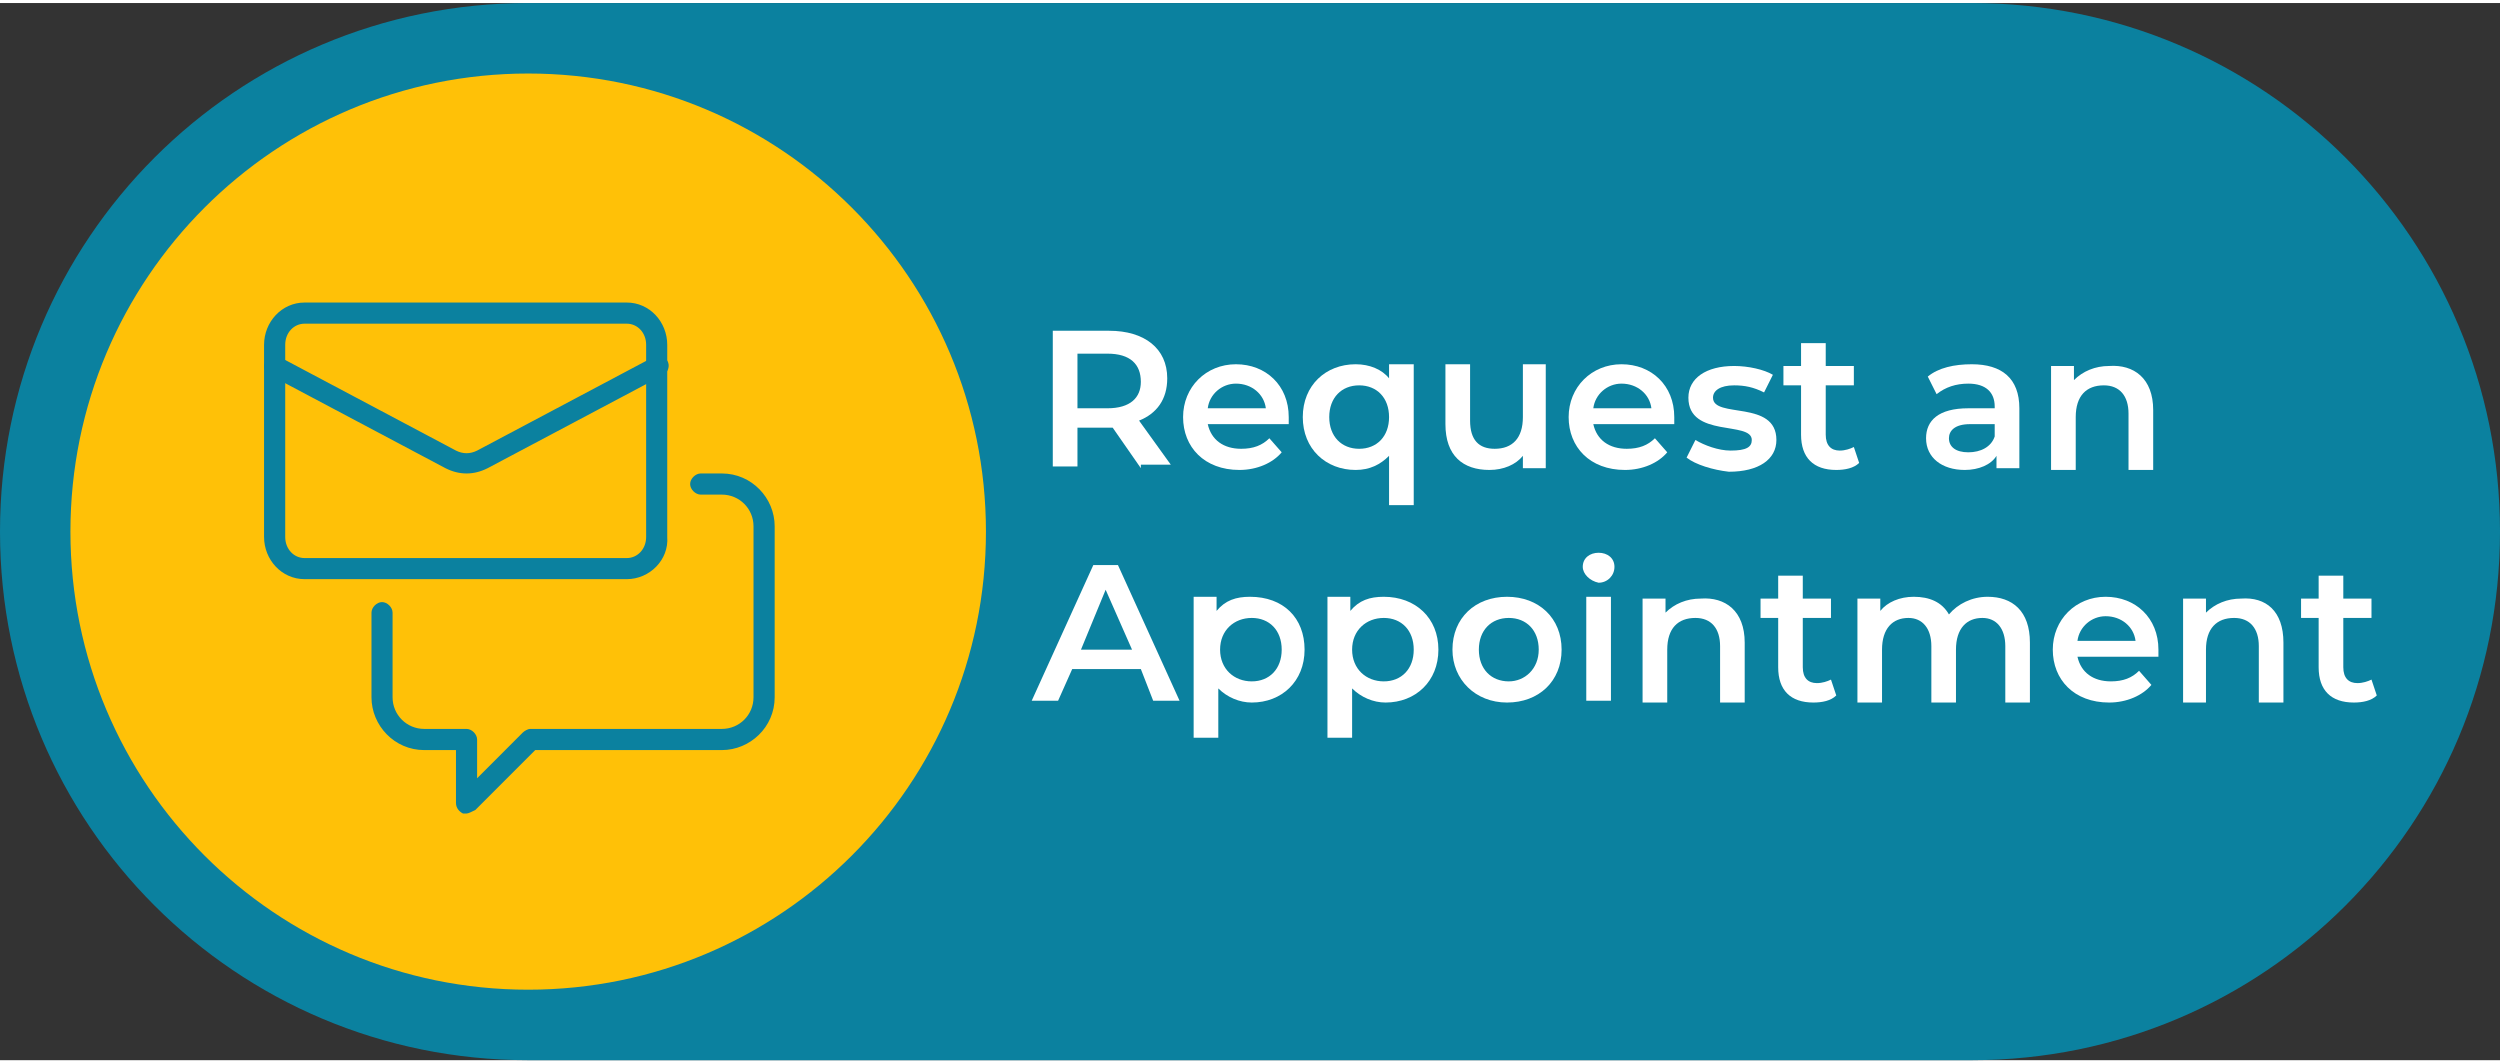
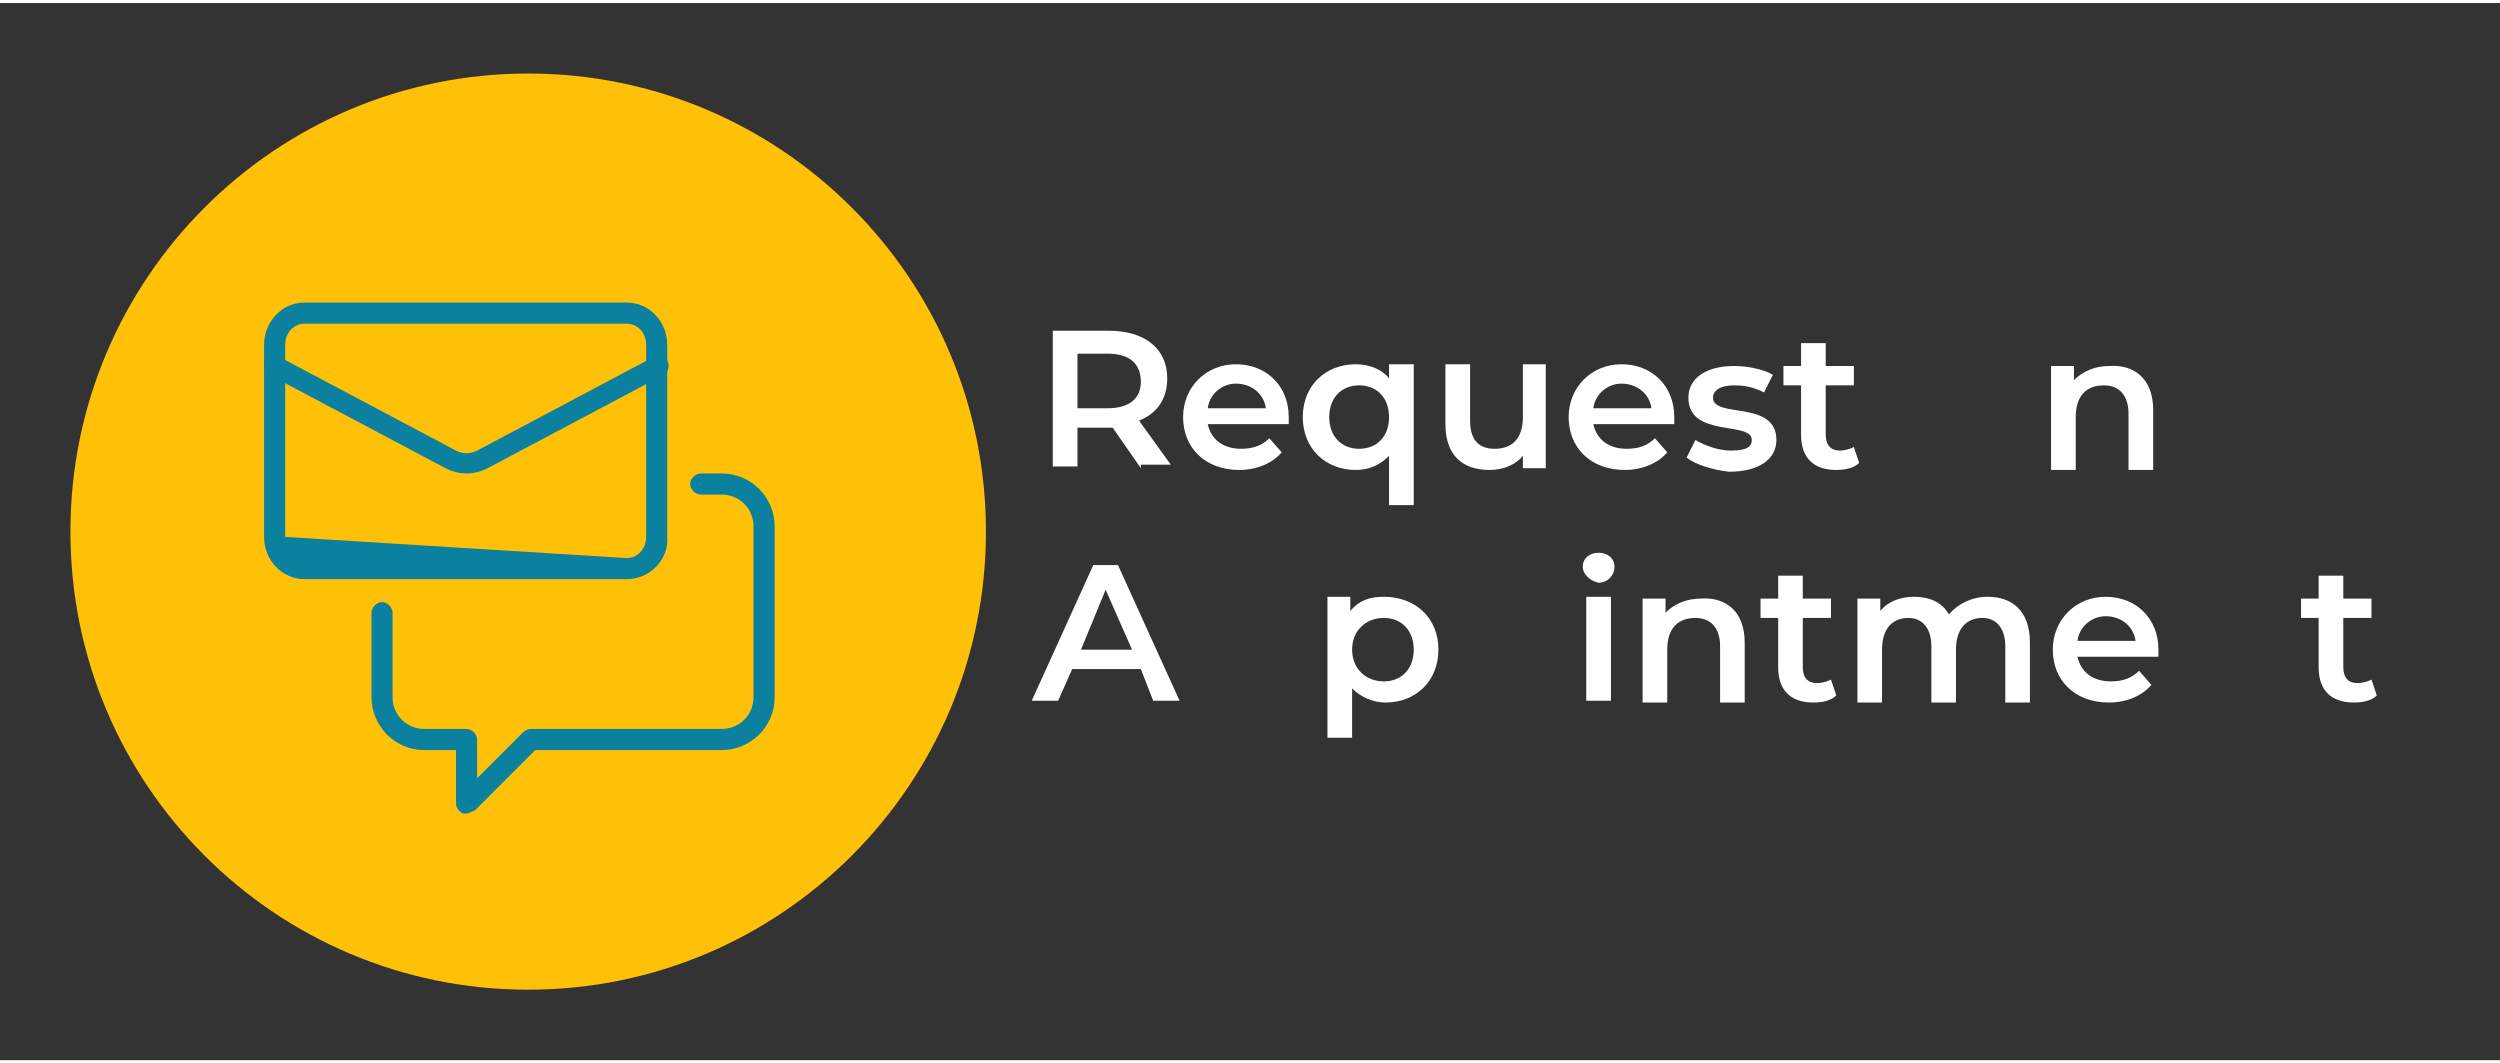
<svg xmlns="http://www.w3.org/2000/svg" width="174px" height="74px" viewBox="0 0 175 74" version="1.1">
  <rect x="0" y="0" width="175" height="74" fill="#333333" stroke="none" />
  <g id="surface1">
-     <path style=" stroke:none;fill-rule:nonzero;fill:rgb(4.314%,50.588%,62.353%);fill-opacity:1;" d="M 36.973 0 L 138.027 0 C 158.484 0 175 16.527 175 37 C 175 57.473 158.484 74 138.027 74 L 36.973 74 C 16.516 74 0 57.473 0 37 C 0 16.527 16.516 0 36.973 0 Z M 36.973 0 " />
    <path style=" stroke:none;fill-rule:nonzero;fill:rgb(100%,75.686%,2.745%);fill-opacity:1;" d="M 69.016 37 C 69.016 54.711 54.668 69.066 36.973 69.066 C 19.273 69.066 4.93 54.711 4.93 37 C 4.93 19.289 19.273 4.934 36.973 4.934 C 54.668 4.934 69.016 19.289 69.016 37 Z M 69.016 37 " />
    <path style=" stroke:none;fill-rule:nonzero;fill:rgb(4.314%,50.588%,62.353%);fill-opacity:1;" d="M 32.66 56.734 C 32.535 56.734 32.41 56.734 32.41 56.734 C 32.164 56.609 31.918 56.363 31.918 55.992 L 31.918 52.293 L 29.699 52.293 C 27.605 52.293 26.004 50.566 26.004 48.594 L 26.004 42.672 C 26.004 42.305 26.375 41.934 26.742 41.934 C 27.113 41.934 27.48 42.305 27.48 42.672 L 27.48 48.594 C 27.48 49.828 28.469 50.812 29.699 50.812 L 32.66 50.812 C 33.027 50.812 33.398 51.184 33.398 51.555 L 33.398 54.266 L 36.602 51.059 C 36.727 50.938 36.973 50.812 37.094 50.812 L 50.527 50.812 C 51.762 50.812 52.746 49.828 52.746 48.594 L 52.746 36.629 C 52.746 35.398 51.762 34.41 50.527 34.41 L 49.051 34.41 C 48.68 34.41 48.309 34.039 48.309 33.672 C 48.309 33.301 48.68 32.93 49.051 32.93 L 50.527 32.93 C 52.625 32.93 54.227 34.656 54.227 36.629 L 54.227 48.594 C 54.227 50.691 52.5 52.293 50.527 52.293 L 37.465 52.293 L 33.273 56.488 C 33.027 56.609 32.781 56.734 32.66 56.734 Z M 32.66 56.734 " />
-     <path style=" stroke:none;fill-rule:nonzero;fill:rgb(4.314%,50.588%,62.353%);fill-opacity:1;" d="M 43.875 40.328 L 21.32 40.328 C 19.719 40.328 18.484 38.973 18.484 37.371 L 18.484 23.926 C 18.484 22.324 19.719 20.965 21.32 20.965 L 43.875 20.965 C 45.477 20.965 46.707 22.324 46.707 23.926 L 46.707 37.371 C 46.832 38.973 45.477 40.328 43.875 40.328 Z M 21.32 22.445 C 20.582 22.445 19.965 23.062 19.965 23.926 L 19.965 37.371 C 19.965 38.234 20.582 38.852 21.32 38.852 L 43.875 38.852 C 44.613 38.852 45.23 38.234 45.23 37.371 L 45.23 23.926 C 45.23 23.062 44.613 22.445 43.875 22.445 Z M 21.32 22.445 " />
+     <path style=" stroke:none;fill-rule:nonzero;fill:rgb(4.314%,50.588%,62.353%);fill-opacity:1;" d="M 43.875 40.328 L 21.32 40.328 C 19.719 40.328 18.484 38.973 18.484 37.371 L 18.484 23.926 C 18.484 22.324 19.719 20.965 21.32 20.965 L 43.875 20.965 C 45.477 20.965 46.707 22.324 46.707 23.926 L 46.707 37.371 C 46.832 38.973 45.477 40.328 43.875 40.328 Z M 21.32 22.445 C 20.582 22.445 19.965 23.062 19.965 23.926 L 19.965 37.371 L 43.875 38.852 C 44.613 38.852 45.23 38.234 45.23 37.371 L 45.23 23.926 C 45.23 23.062 44.613 22.445 43.875 22.445 Z M 21.32 22.445 " />
    <path style=" stroke:none;fill-rule:nonzero;fill:rgb(4.314%,50.588%,62.353%);fill-opacity:1;" d="M 32.66 32.93 C 32.164 32.93 31.672 32.809 31.18 32.559 L 18.855 26.023 C 18.484 25.777 18.363 25.406 18.609 25.035 C 18.855 24.668 19.227 24.543 19.594 24.789 L 31.918 31.328 C 32.41 31.574 32.906 31.574 33.398 31.328 L 45.723 24.789 C 46.09 24.543 46.586 24.789 46.707 25.035 C 46.953 25.406 46.707 25.898 46.461 26.023 L 34.137 32.559 C 33.645 32.809 33.152 32.93 32.66 32.93 Z M 32.66 32.93 " />
    <path style=" stroke:none;fill-rule:nonzero;fill:rgb(100%,100%,100%);fill-opacity:1;" d="M 79.859 32.559 L 77.887 29.723 C 77.766 29.723 77.641 29.723 77.52 29.723 L 75.422 29.723 L 75.422 32.438 L 73.695 32.438 L 73.695 22.941 L 77.641 22.941 C 80.105 22.941 81.707 24.172 81.707 26.27 C 81.707 27.75 80.969 28.738 79.734 29.23 L 81.953 32.312 L 79.859 32.312 Z M 77.52 24.543 L 75.422 24.543 L 75.422 28.367 L 77.52 28.367 C 79.121 28.367 79.859 27.625 79.859 26.516 C 79.859 25.285 79.121 24.543 77.52 24.543 Z M 77.52 24.543 " />
    <path style=" stroke:none;fill-rule:nonzero;fill:rgb(100%,100%,100%);fill-opacity:1;" d="M 90.211 29.477 L 84.543 29.477 C 84.789 30.586 85.652 31.203 86.883 31.203 C 87.746 31.203 88.363 30.957 88.855 30.465 L 89.719 31.449 C 89.102 32.191 87.992 32.684 86.762 32.684 C 84.297 32.684 82.816 31.078 82.816 28.984 C 82.816 26.887 84.418 25.285 86.516 25.285 C 88.609 25.285 90.211 26.762 90.211 28.984 C 90.211 29.105 90.211 29.352 90.211 29.477 Z M 84.543 28.367 L 88.609 28.367 C 88.484 27.379 87.625 26.641 86.516 26.641 C 85.527 26.641 84.664 27.379 84.543 28.367 Z M 84.543 28.367 " />
    <path style=" stroke:none;fill-rule:nonzero;fill:rgb(100%,100%,100%);fill-opacity:1;" d="M 98.961 25.285 L 98.961 35.148 L 97.234 35.148 L 97.234 31.695 C 96.621 32.312 95.879 32.684 94.895 32.684 C 92.801 32.684 91.195 31.203 91.195 28.984 C 91.195 26.762 92.801 25.285 94.895 25.285 C 95.879 25.285 96.742 25.652 97.234 26.27 L 97.234 25.285 Z M 97.234 28.984 C 97.234 27.625 96.375 26.762 95.141 26.762 C 93.91 26.762 93.047 27.625 93.047 28.984 C 93.047 30.34 93.91 31.203 95.141 31.203 C 96.375 31.203 97.234 30.34 97.234 28.984 Z M 97.234 28.984 " />
    <path style=" stroke:none;fill-rule:nonzero;fill:rgb(100%,100%,100%);fill-opacity:1;" d="M 108.203 25.285 L 108.203 32.559 L 106.602 32.559 L 106.602 31.695 C 106.109 32.312 105.246 32.684 104.262 32.684 C 102.41 32.684 101.18 31.695 101.18 29.477 L 101.18 25.285 L 102.906 25.285 L 102.906 29.23 C 102.906 30.586 103.52 31.203 104.629 31.203 C 105.863 31.203 106.602 30.465 106.602 28.984 L 106.602 25.285 Z M 108.203 25.285 " />
    <path style=" stroke:none;fill-rule:nonzero;fill:rgb(100%,100%,100%);fill-opacity:1;" d="M 117.199 29.477 L 111.531 29.477 C 111.777 30.586 112.641 31.203 113.875 31.203 C 114.734 31.203 115.352 30.957 115.844 30.465 L 116.707 31.449 C 116.09 32.191 114.98 32.684 113.75 32.684 C 111.285 32.684 109.805 31.078 109.805 28.984 C 109.805 26.887 111.41 25.285 113.504 25.285 C 115.598 25.285 117.199 26.762 117.199 28.984 C 117.199 29.105 117.199 29.352 117.199 29.477 Z M 111.531 28.367 L 115.598 28.367 C 115.477 27.379 114.613 26.641 113.504 26.641 C 112.52 26.641 111.656 27.379 111.531 28.367 Z M 111.531 28.367 " />
    <path style=" stroke:none;fill-rule:nonzero;fill:rgb(100%,100%,100%);fill-opacity:1;" d="M 118.062 31.82 L 118.68 30.586 C 119.297 30.957 120.281 31.328 121.145 31.328 C 122.254 31.328 122.625 31.078 122.625 30.586 C 122.625 29.23 118.188 30.465 118.188 27.625 C 118.188 26.27 119.418 25.406 121.391 25.406 C 122.375 25.406 123.484 25.652 124.102 26.023 L 123.484 27.258 C 122.746 26.887 122.129 26.762 121.391 26.762 C 120.406 26.762 119.91 27.133 119.91 27.625 C 119.91 29.105 124.348 27.75 124.348 30.586 C 124.348 31.941 123.117 32.809 121.02 32.809 C 119.91 32.684 118.68 32.312 118.062 31.82 Z M 118.062 31.82 " />
    <path style=" stroke:none;fill-rule:nonzero;fill:rgb(100%,100%,100%);fill-opacity:1;" d="M 130.141 32.191 C 129.77 32.559 129.156 32.684 128.539 32.684 C 126.938 32.684 126.074 31.82 126.074 30.215 L 126.074 26.762 L 124.84 26.762 L 124.84 25.406 L 126.074 25.406 L 126.074 23.805 L 127.801 23.805 L 127.801 25.406 L 129.77 25.406 L 129.77 26.762 L 127.801 26.762 L 127.801 30.215 C 127.801 30.957 128.168 31.328 128.785 31.328 C 129.156 31.328 129.523 31.203 129.77 31.078 Z M 130.141 32.191 " />
-     <path style=" stroke:none;fill-rule:nonzero;fill:rgb(100%,100%,100%);fill-opacity:1;" d="M 141.355 28.367 L 141.355 32.559 L 139.754 32.559 L 139.754 31.695 C 139.383 32.312 138.52 32.684 137.535 32.684 C 135.934 32.684 134.824 31.82 134.824 30.465 C 134.824 29.23 135.688 28.367 137.781 28.367 L 139.629 28.367 L 139.629 28.242 C 139.629 27.258 139.016 26.641 137.781 26.641 C 136.918 26.641 136.18 26.887 135.562 27.379 L 134.945 26.148 C 135.688 25.531 136.797 25.285 138.027 25.285 C 140.125 25.285 141.355 26.27 141.355 28.367 Z M 139.629 30.34 L 139.629 29.477 L 137.906 29.477 C 136.797 29.477 136.426 29.969 136.426 30.465 C 136.426 31.078 136.918 31.449 137.781 31.449 C 138.645 31.449 139.383 31.078 139.629 30.34 Z M 139.629 30.34 " />
    <path style=" stroke:none;fill-rule:nonzero;fill:rgb(100%,100%,100%);fill-opacity:1;" d="M 150.723 28.488 L 150.723 32.684 L 148.996 32.684 L 148.996 28.738 C 148.996 27.504 148.379 26.762 147.27 26.762 C 146.039 26.762 145.301 27.504 145.301 28.984 L 145.301 32.684 L 143.574 32.684 L 143.574 25.406 L 145.176 25.406 L 145.176 26.395 C 145.793 25.777 146.656 25.406 147.641 25.406 C 149.367 25.285 150.723 26.27 150.723 28.488 Z M 150.723 28.488 " />
    <path style=" stroke:none;fill-rule:nonzero;fill:rgb(100%,100%,100%);fill-opacity:1;" d="M 79.859 46.621 L 75.055 46.621 L 74.066 48.84 L 72.219 48.84 L 76.531 39.344 L 78.258 39.344 L 82.57 48.84 L 80.723 48.84 Z M 79.242 45.262 L 77.395 41.07 L 75.668 45.262 Z M 79.242 45.262 " />
-     <path style=" stroke:none;fill-rule:nonzero;fill:rgb(100%,100%,100%);fill-opacity:1;" d="M 91.32 45.262 C 91.32 47.484 89.719 48.965 87.625 48.965 C 86.762 48.965 85.898 48.594 85.281 47.977 L 85.281 51.43 L 83.555 51.43 L 83.555 41.562 L 85.16 41.562 L 85.16 42.551 C 85.773 41.809 86.516 41.562 87.5 41.562 C 89.84 41.562 91.32 43.043 91.32 45.262 Z M 89.719 45.262 C 89.719 43.906 88.855 43.043 87.625 43.043 C 86.391 43.043 85.406 43.906 85.406 45.262 C 85.406 46.621 86.391 47.484 87.625 47.484 C 88.855 47.484 89.719 46.621 89.719 45.262 Z M 89.719 45.262 " />
    <path style=" stroke:none;fill-rule:nonzero;fill:rgb(100%,100%,100%);fill-opacity:1;" d="M 100.688 45.262 C 100.688 47.484 99.086 48.965 96.988 48.965 C 96.125 48.965 95.266 48.594 94.648 47.977 L 94.648 51.43 L 92.922 51.43 L 92.922 41.562 L 94.523 41.562 L 94.523 42.551 C 95.141 41.809 95.879 41.562 96.867 41.562 C 99.086 41.562 100.688 43.043 100.688 45.262 Z M 98.961 45.262 C 98.961 43.906 98.098 43.043 96.867 43.043 C 95.633 43.043 94.648 43.906 94.648 45.262 C 94.648 46.621 95.633 47.484 96.867 47.484 C 98.098 47.484 98.961 46.621 98.961 45.262 Z M 98.961 45.262 " />
-     <path style=" stroke:none;fill-rule:nonzero;fill:rgb(100%,100%,100%);fill-opacity:1;" d="M 101.672 45.262 C 101.672 43.043 103.273 41.562 105.492 41.562 C 107.711 41.562 109.312 43.043 109.312 45.262 C 109.312 47.484 107.711 48.965 105.492 48.965 C 103.273 48.965 101.672 47.359 101.672 45.262 Z M 107.711 45.262 C 107.711 43.906 106.848 43.043 105.617 43.043 C 104.383 43.043 103.52 43.906 103.52 45.262 C 103.52 46.621 104.383 47.484 105.617 47.484 C 106.727 47.484 107.711 46.621 107.711 45.262 Z M 107.711 45.262 " />
    <path style=" stroke:none;fill-rule:nonzero;fill:rgb(100%,100%,100%);fill-opacity:1;" d="M 110.793 39.465 C 110.793 38.852 111.285 38.48 111.902 38.48 C 112.52 38.48 113.012 38.852 113.012 39.465 C 113.012 40.082 112.52 40.578 111.902 40.578 C 111.285 40.453 110.793 39.961 110.793 39.465 Z M 111.039 41.562 L 112.766 41.562 L 112.766 48.84 L 111.039 48.84 Z M 111.039 41.562 " />
    <path style=" stroke:none;fill-rule:nonzero;fill:rgb(100%,100%,100%);fill-opacity:1;" d="M 122.129 44.77 L 122.129 48.965 L 120.406 48.965 L 120.406 45.016 C 120.406 43.785 119.789 43.043 118.68 43.043 C 117.445 43.043 116.707 43.785 116.707 45.262 L 116.707 48.965 L 114.98 48.965 L 114.98 41.688 L 116.586 41.688 L 116.586 42.672 C 117.199 42.059 118.062 41.688 119.051 41.688 C 120.773 41.562 122.129 42.551 122.129 44.77 Z M 122.129 44.77 " />
    <path style=" stroke:none;fill-rule:nonzero;fill:rgb(100%,100%,100%);fill-opacity:1;" d="M 128.539 48.469 C 128.168 48.84 127.555 48.965 126.938 48.965 C 125.336 48.965 124.473 48.102 124.473 46.496 L 124.473 43.043 L 123.238 43.043 L 123.238 41.688 L 124.473 41.688 L 124.473 40.082 L 126.195 40.082 L 126.195 41.688 L 128.168 41.688 L 128.168 43.043 L 126.195 43.043 L 126.195 46.496 C 126.195 47.238 126.566 47.605 127.184 47.605 C 127.555 47.605 127.922 47.484 128.168 47.359 Z M 128.539 48.469 " />
    <path style=" stroke:none;fill-rule:nonzero;fill:rgb(100%,100%,100%);fill-opacity:1;" d="M 142.094 44.77 L 142.094 48.965 L 140.371 48.965 L 140.371 45.016 C 140.371 43.785 139.754 43.043 138.77 43.043 C 137.66 43.043 136.918 43.785 136.918 45.262 L 136.918 48.965 L 135.195 48.965 L 135.195 45.016 C 135.195 43.785 134.578 43.043 133.59 43.043 C 132.48 43.043 131.742 43.785 131.742 45.262 L 131.742 48.965 L 130.02 48.965 L 130.02 41.688 L 131.621 41.688 L 131.621 42.551 C 132.113 41.934 132.977 41.562 133.961 41.562 C 135.07 41.562 135.934 41.934 136.426 42.797 C 137.043 42.059 138.027 41.562 139.137 41.562 C 140.863 41.562 142.094 42.551 142.094 44.77 Z M 142.094 44.77 " />
    <path style=" stroke:none;fill-rule:nonzero;fill:rgb(100%,100%,100%);fill-opacity:1;" d="M 151.09 45.758 L 145.422 45.758 C 145.668 46.867 146.531 47.484 147.766 47.484 C 148.625 47.484 149.242 47.238 149.734 46.742 L 150.598 47.73 C 149.98 48.469 148.875 48.965 147.641 48.965 C 145.176 48.965 143.695 47.359 143.695 45.262 C 143.695 43.168 145.301 41.562 147.395 41.562 C 149.488 41.562 151.09 43.043 151.09 45.262 C 151.09 45.387 151.09 45.633 151.09 45.758 Z M 145.422 44.648 L 149.488 44.648 C 149.367 43.66 148.504 42.922 147.395 42.922 C 146.41 42.922 145.547 43.66 145.422 44.648 Z M 145.422 44.648 " />
-     <path style=" stroke:none;fill-rule:nonzero;fill:rgb(100%,100%,100%);fill-opacity:1;" d="M 159.84 44.77 L 159.84 48.965 L 158.117 48.965 L 158.117 45.016 C 158.117 43.785 157.5 43.043 156.391 43.043 C 155.16 43.043 154.418 43.785 154.418 45.262 L 154.418 48.965 L 152.816 48.965 L 152.816 41.688 L 154.418 41.688 L 154.418 42.672 C 155.035 42.059 155.898 41.688 156.883 41.688 C 158.609 41.562 159.84 42.551 159.84 44.77 Z M 159.84 44.77 " />
    <path style=" stroke:none;fill-rule:nonzero;fill:rgb(100%,100%,100%);fill-opacity:1;" d="M 166.375 48.469 C 166.004 48.84 165.387 48.965 164.77 48.965 C 163.168 48.965 162.305 48.102 162.305 46.496 L 162.305 43.043 L 161.074 43.043 L 161.074 41.688 L 162.305 41.688 L 162.305 40.082 L 164.031 40.082 L 164.031 41.688 L 166.004 41.688 L 166.004 43.043 L 164.031 43.043 L 164.031 46.496 C 164.031 47.238 164.402 47.605 165.02 47.605 C 165.387 47.605 165.758 47.484 166.004 47.359 Z M 166.375 48.469 " />
  </g>
</svg>